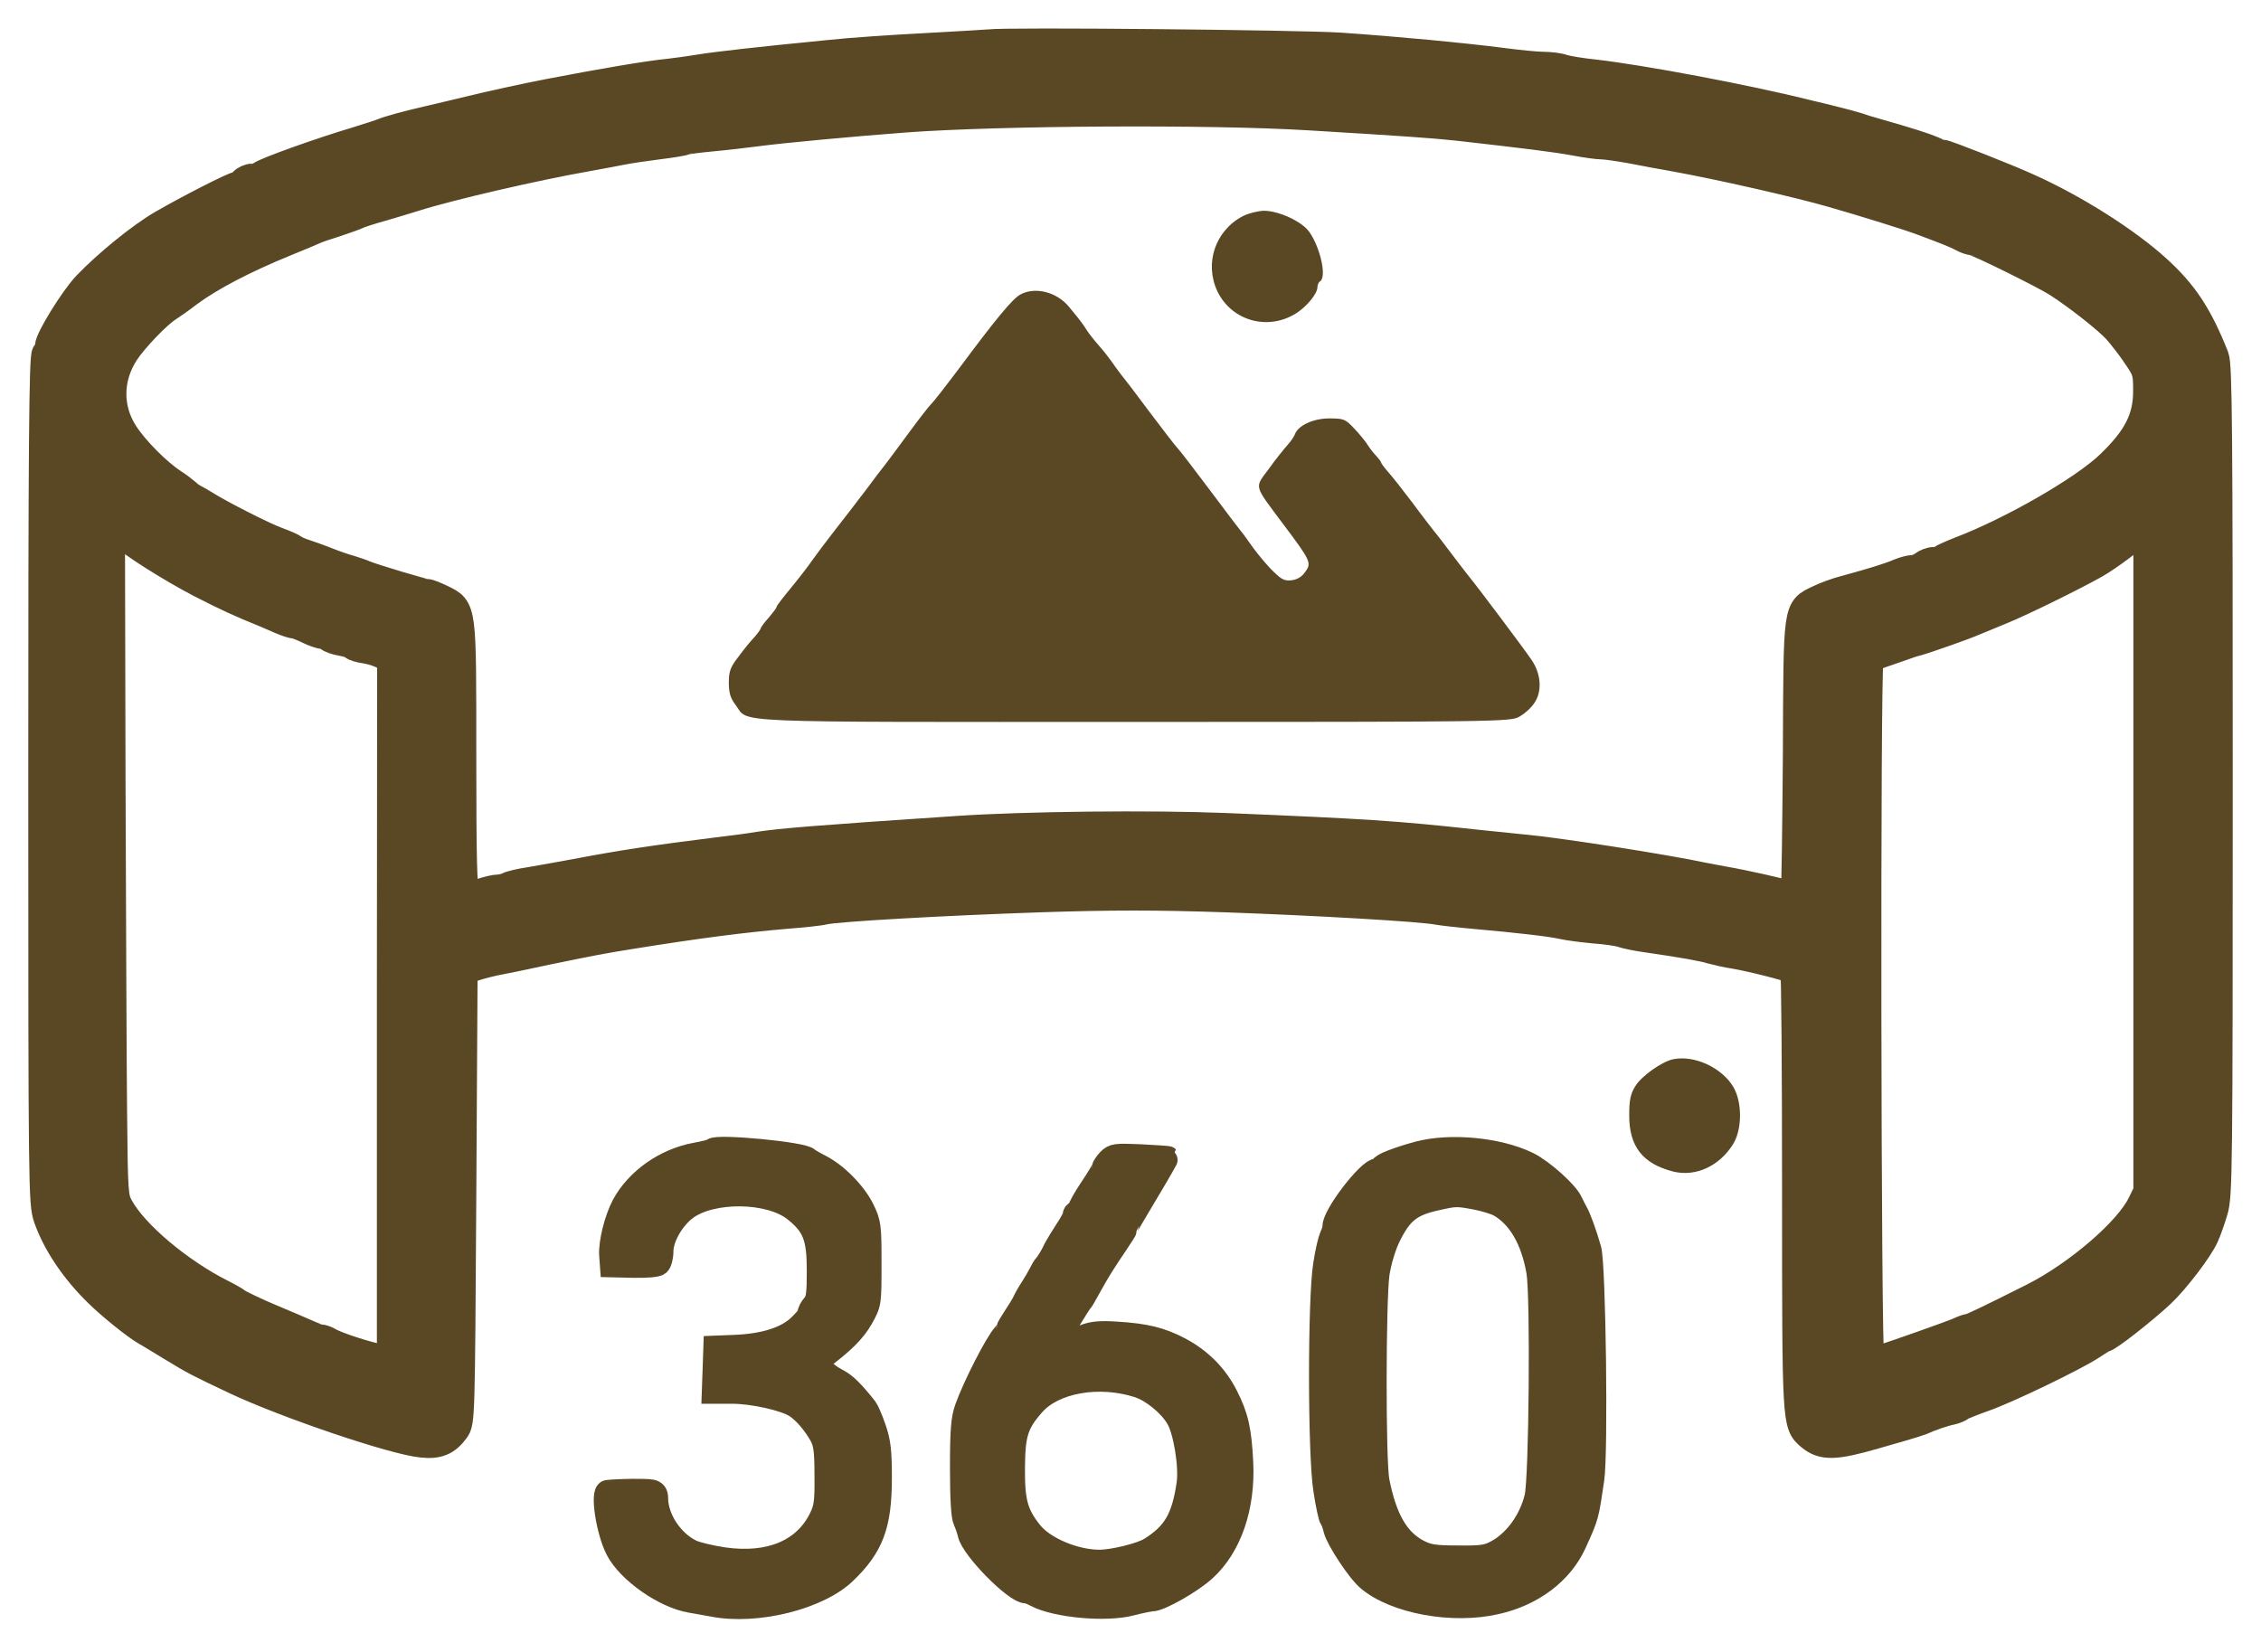
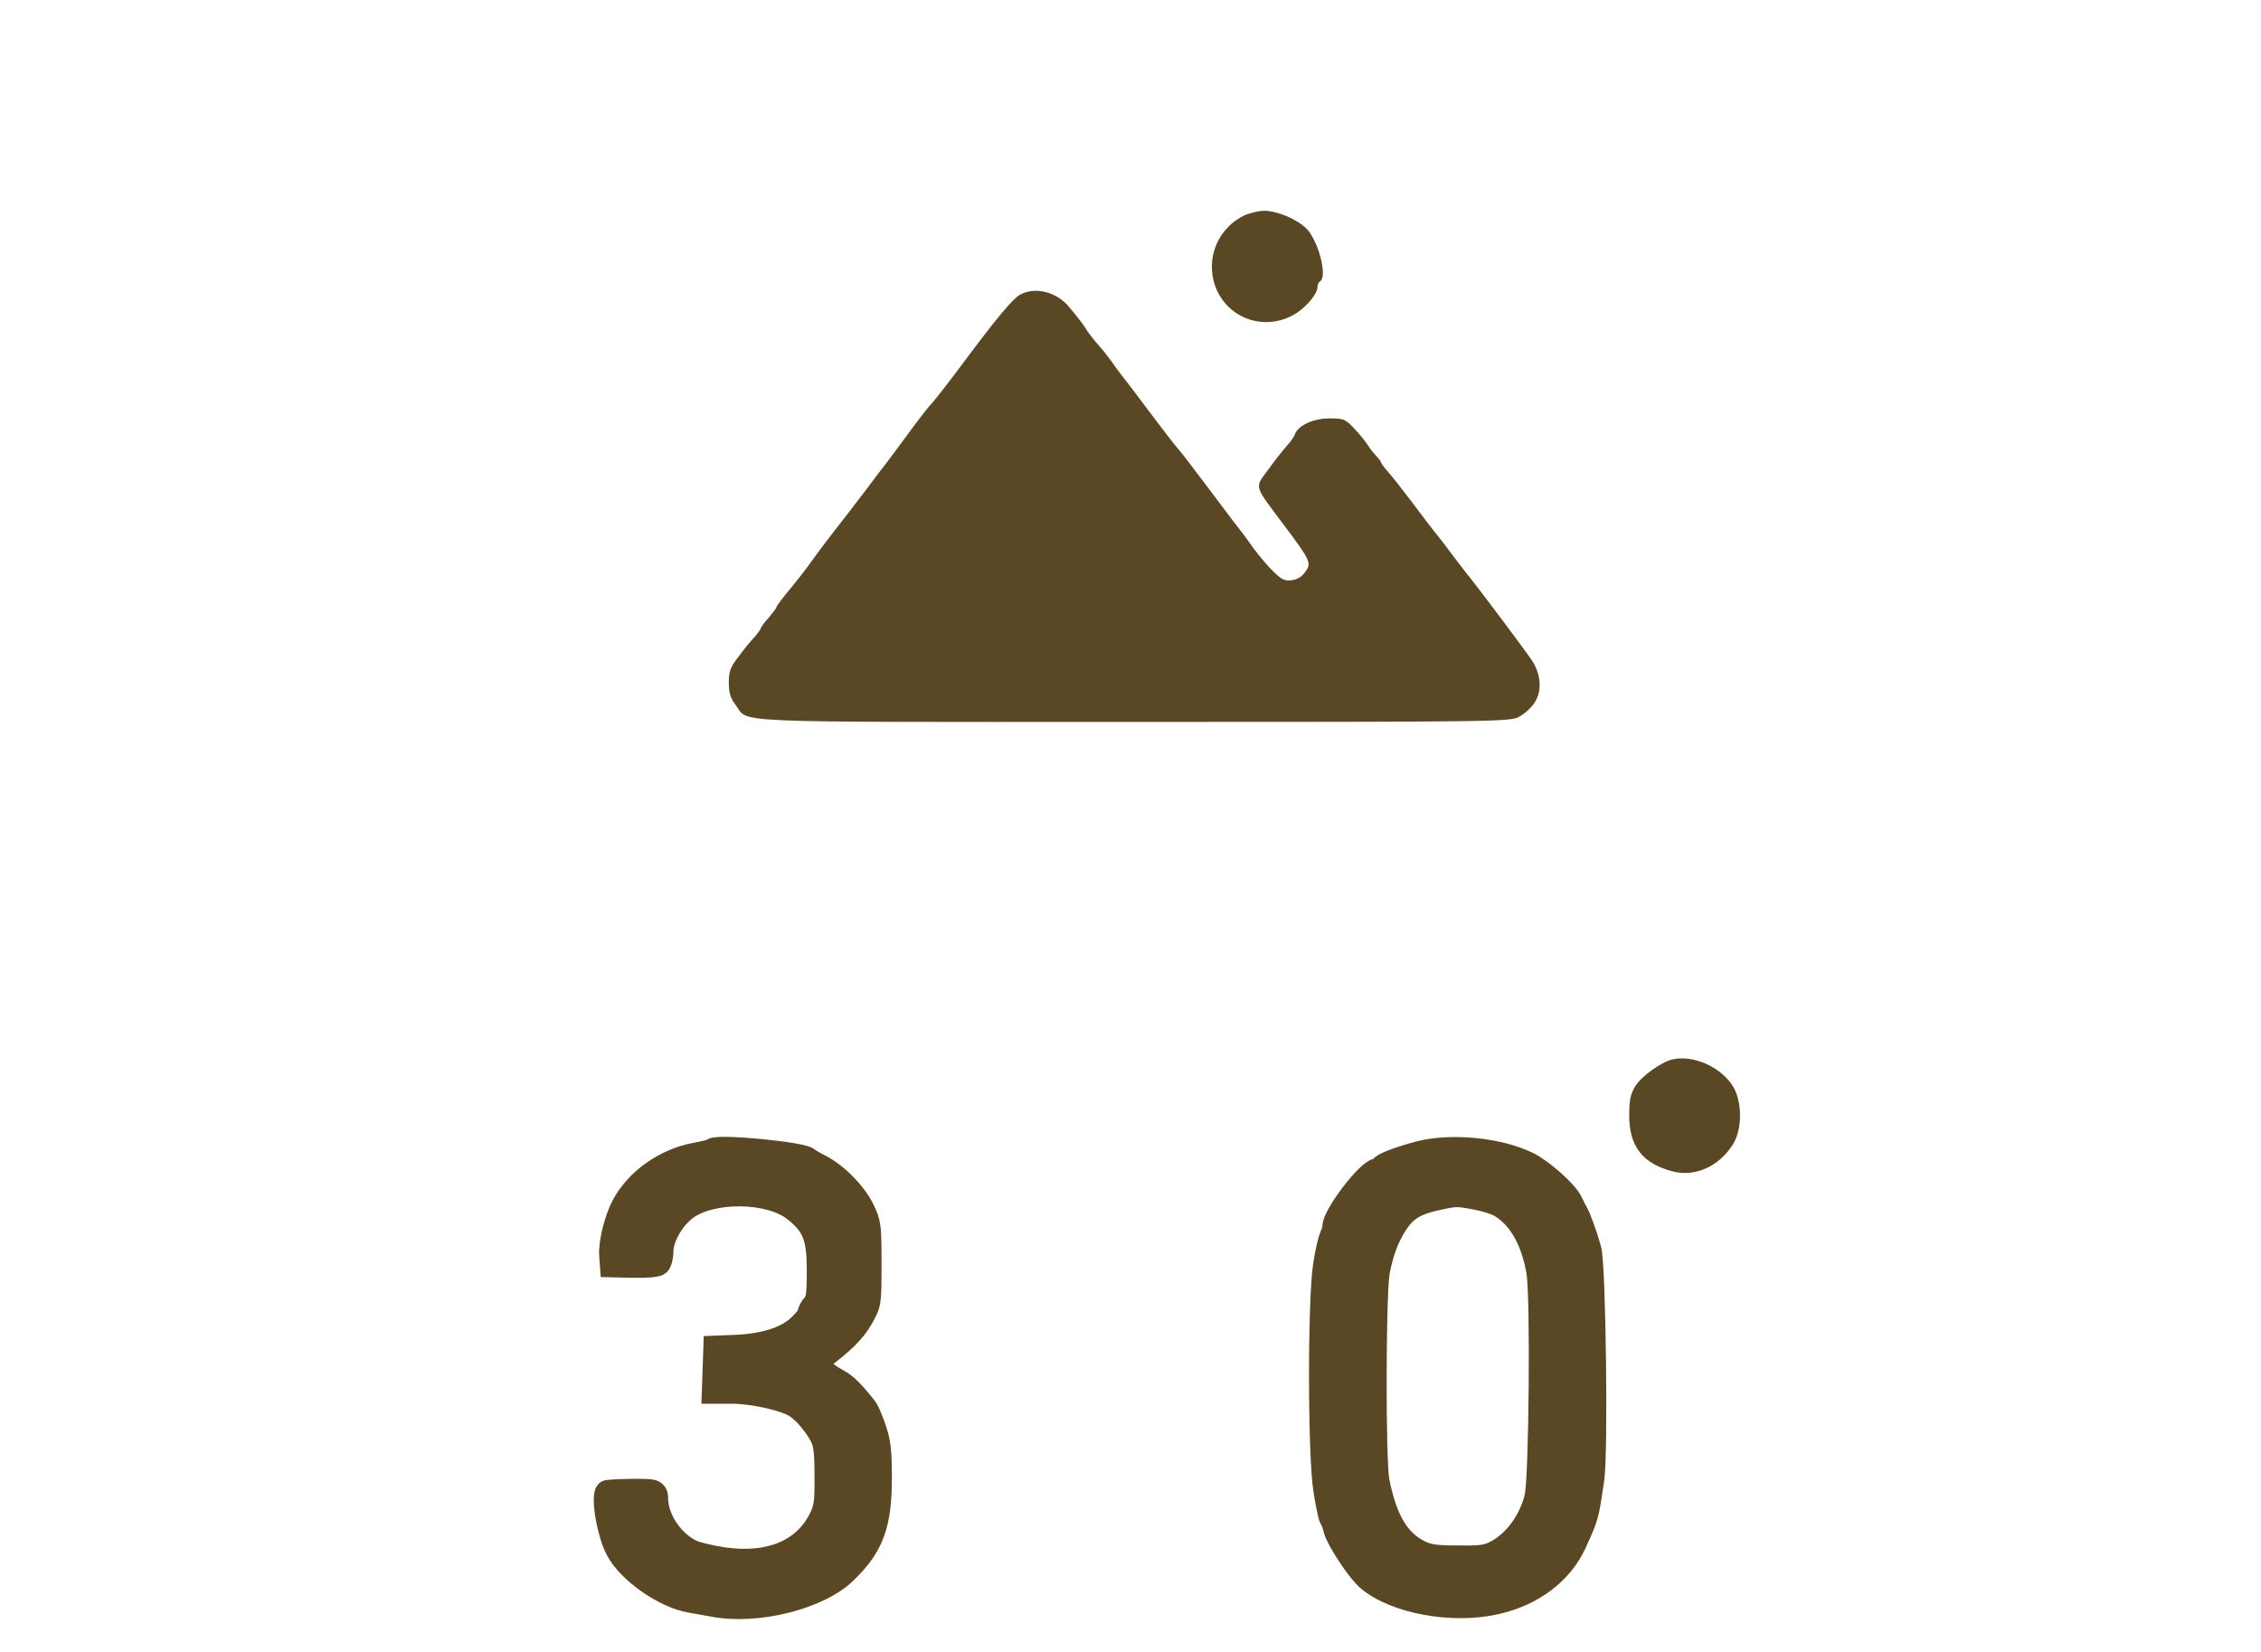
<svg xmlns="http://www.w3.org/2000/svg" width="52px" height="38px" viewBox="0 0 52 38" version="1.1">
  <title>icons-brown-01-03</title>
  <desc>Created with Sketch.</desc>
  <g id="Unit-Detail" stroke="none" stroke-width="1" fill="none" fill-rule="evenodd">
    <g id="Unit-Detail-for-Sale" transform="translate(-694, -1368)" fill="#5A4724" fill-rule="nonzero">
      <g id="icons-brown-01-03" transform="translate(695, 1369)">
        <g id="Group" transform="translate(25, 18) scale(-1, 1) rotate(-180) translate(-25, -18) translate(0, -0)">
-           <path d="M21.738,35.974 C21.652,35.968 20.994,35.925 20.274,35.888 C19.555,35.851 18.555,35.784 18.049,35.729 C16.543,35.582 15.445,35.459 15.091,35.398 C14.909,35.367 14.591,35.324 14.39,35.3 C13.933,35.257 12.884,35.079 11.646,34.841 C11.195,34.755 10.25,34.553 9.665,34.406 C9.378,34.338 8.994,34.247 8.811,34.204 C8.378,34.106 7.957,33.989 7.805,33.928 C7.738,33.897 7.476,33.818 7.226,33.738 C6.396,33.493 5.085,33.022 5.006,32.942 C4.97,32.911 4.884,32.887 4.811,32.887 C4.738,32.887 4.646,32.844 4.604,32.795 C4.561,32.746 4.5,32.703 4.47,32.703 C4.39,32.703 3.402,32.201 2.762,31.833 C2.262,31.546 1.488,30.915 1.012,30.419 C0.72,30.112 0.152,29.194 0.152,29.028 C0.152,28.973 0.116,28.894 0.079,28.857 C0.018,28.796 0,26.75 0,19.058 C0,9.644 0.006,9.326 0.116,9.001 C0.317,8.419 0.738,7.795 1.28,7.268 C1.567,6.986 2.128,6.533 2.36,6.398 C2.421,6.368 2.695,6.196 2.97,6.031 C3.494,5.712 3.567,5.676 4.421,5.271 C5.604,4.714 8.085,3.875 8.713,3.82 C9.067,3.783 9.256,3.863 9.445,4.12 C9.573,4.291 9.573,4.334 9.604,9.479 L9.634,14.666 L9.793,14.74 C9.884,14.783 10.146,14.856 10.372,14.905 C10.604,14.948 11.134,15.058 11.555,15.15 C12.628,15.371 12.854,15.414 13.506,15.518 C15.067,15.769 16.073,15.897 17.073,15.983 C17.476,16.014 17.872,16.057 17.957,16.081 C18.238,16.149 20.713,16.289 22.902,16.363 C24.549,16.418 25.585,16.418 27.201,16.363 C29.287,16.289 31.713,16.149 32.073,16.075 C32.177,16.057 32.543,16.014 32.896,15.983 C33.921,15.891 34.677,15.806 34.939,15.744 C35.073,15.714 35.402,15.671 35.671,15.646 C35.939,15.628 36.226,15.585 36.311,15.554 C36.396,15.524 36.659,15.469 36.89,15.438 C37.732,15.316 38.177,15.236 38.372,15.175 C38.488,15.144 38.72,15.089 38.89,15.065 C39.299,14.997 40.232,14.758 40.293,14.703 C40.317,14.679 40.335,12.394 40.335,9.632 C40.335,4.206 40.335,4.249 40.652,3.979 C40.927,3.746 41.213,3.759 42.104,4.016 C42.287,4.071 42.579,4.151 42.744,4.2 C42.915,4.249 43.104,4.31 43.171,4.334 C43.384,4.432 43.713,4.543 43.872,4.573 C43.957,4.592 44.055,4.634 44.091,4.665 C44.128,4.69 44.366,4.788 44.61,4.873 C45.14,5.057 46.713,5.816 47.091,6.068 C47.238,6.166 47.366,6.245 47.384,6.245 C47.463,6.245 48.262,6.87 48.677,7.256 C48.994,7.55 49.549,8.272 49.683,8.573 C49.738,8.689 49.829,8.952 49.89,9.154 C49.994,9.503 50,10.042 50,19.045 C50,27.087 49.988,28.6 49.915,28.783 C49.537,29.733 49.201,30.241 48.585,30.798 C47.89,31.429 46.707,32.183 45.628,32.666 C45.159,32.881 43.744,33.438 43.671,33.438 C43.64,33.438 43.53,33.475 43.427,33.524 C43.256,33.597 42.878,33.72 42.104,33.94 C41.988,33.971 41.811,34.026 41.707,34.063 C41.61,34.093 41.36,34.161 41.159,34.21 C40.957,34.259 40.695,34.326 40.579,34.351 C39.14,34.712 36.744,35.159 35.671,35.282 C35.372,35.312 35.043,35.367 34.945,35.398 C34.848,35.435 34.64,35.459 34.488,35.459 C34.335,35.459 33.909,35.502 33.537,35.551 C32.634,35.667 31.152,35.808 29.817,35.9 C28.854,35.961 22.14,36.029 21.738,35.974 Z M29.116,34.351 C31.25,34.222 31.97,34.173 32.53,34.112 C34.104,33.934 34.799,33.848 35.22,33.769 C35.476,33.72 35.756,33.683 35.841,33.683 C35.933,33.683 36.232,33.64 36.506,33.591 C36.787,33.536 37.244,33.45 37.53,33.401 C38.549,33.218 40.378,32.801 41.159,32.575 C41.945,32.348 42.927,32.042 43.22,31.931 C43.805,31.711 43.976,31.644 44.128,31.564 C44.213,31.515 44.323,31.478 44.366,31.478 C44.463,31.478 46.018,30.713 46.341,30.504 C46.799,30.21 47.5,29.659 47.713,29.42 C47.829,29.286 48.037,29.022 48.165,28.826 C48.39,28.496 48.409,28.44 48.409,28.03 C48.415,27.375 48.183,26.909 47.53,26.285 C46.927,25.709 45.28,24.76 44.085,24.306 C43.884,24.227 43.695,24.141 43.665,24.117 C43.628,24.092 43.549,24.068 43.482,24.068 C43.409,24.068 43.299,24.025 43.238,23.976 C43.171,23.927 43.067,23.884 43,23.884 C42.939,23.884 42.799,23.847 42.695,23.804 C42.488,23.712 42.073,23.584 41.463,23.418 C41.262,23.369 40.982,23.265 40.835,23.192 C40.354,22.959 40.366,23.082 40.354,19.658 C40.341,17.992 40.323,16.559 40.305,16.485 C40.28,16.375 40.244,16.351 40.165,16.381 C40.043,16.43 39.091,16.645 38.659,16.718 C38.494,16.749 38.274,16.792 38.171,16.81 C37.28,17 34.854,17.38 34.055,17.453 C33.768,17.484 33.262,17.533 32.927,17.569 C31.073,17.772 30.415,17.814 27.165,17.949 C25.47,18.017 22.591,17.986 21.037,17.882 C17.805,17.667 16.945,17.594 16.463,17.52 C16.262,17.484 15.835,17.429 15.518,17.392 C14.098,17.214 13.311,17.098 12.256,16.896 C11.89,16.828 11.409,16.743 11.195,16.706 C10.976,16.675 10.75,16.62 10.695,16.59 C10.634,16.559 10.53,16.534 10.463,16.534 C10.396,16.534 10.207,16.492 10.049,16.436 C9.78,16.345 9.756,16.345 9.683,16.449 C9.622,16.534 9.604,17.19 9.604,19.609 C9.604,23.057 9.616,22.971 9.146,23.204 C9.006,23.271 8.854,23.333 8.811,23.333 C8.726,23.333 7.561,23.682 7.378,23.761 C7.311,23.792 7.159,23.841 7.043,23.878 C6.927,23.908 6.677,23.994 6.494,24.068 C6.311,24.141 6.079,24.221 5.988,24.251 C5.89,24.282 5.78,24.331 5.744,24.362 C5.701,24.392 5.537,24.466 5.366,24.527 C5.061,24.637 4.061,25.145 3.72,25.36 C3.622,25.421 3.494,25.495 3.445,25.519 C3.396,25.544 3.317,25.599 3.268,25.648 C3.22,25.691 3.085,25.795 2.963,25.874 C2.61,26.101 2.073,26.64 1.835,27.013 C1.457,27.595 1.463,28.318 1.86,28.918 C2.067,29.231 2.598,29.782 2.835,29.935 C2.921,29.99 3.14,30.143 3.323,30.284 C3.829,30.658 4.604,31.062 5.549,31.448 C5.854,31.57 6.152,31.699 6.22,31.729 C6.287,31.76 6.518,31.84 6.738,31.907 C6.957,31.98 7.177,32.06 7.226,32.085 C7.274,32.109 7.537,32.195 7.805,32.268 C8.073,32.348 8.402,32.446 8.537,32.489 C9.329,32.74 11.311,33.199 12.5,33.407 C12.805,33.463 13.171,33.53 13.323,33.561 C13.476,33.591 13.841,33.646 14.14,33.683 C14.439,33.72 14.707,33.763 14.732,33.781 C14.762,33.799 15.049,33.836 15.378,33.867 C15.707,33.897 16.171,33.953 16.402,33.983 C16.957,34.057 18.585,34.21 19.817,34.302 C21.97,34.461 26.805,34.492 29.116,34.351 Z M1.854,24.723 C1.994,24.551 2.957,23.945 3.628,23.596 C4.238,23.284 4.53,23.149 5.122,22.91 C5.189,22.879 5.348,22.812 5.476,22.757 C5.604,22.702 5.738,22.659 5.78,22.659 C5.823,22.653 5.963,22.604 6.098,22.536 C6.232,22.469 6.39,22.42 6.445,22.414 C6.5,22.414 6.561,22.389 6.579,22.359 C6.604,22.328 6.726,22.285 6.86,22.261 C6.994,22.236 7.116,22.2 7.134,22.169 C7.152,22.144 7.28,22.102 7.427,22.083 C7.567,22.059 7.762,21.997 7.854,21.936 L8.024,21.832 L8.018,14.299 C8.018,10.159 8.018,6.521 8.018,6.221 L8.018,5.682 L7.823,5.712 C7.488,5.767 6.75,6 6.543,6.123 C6.482,6.159 6.402,6.184 6.372,6.184 C6.335,6.184 6.177,6.239 6.018,6.313 C5.738,6.435 5.622,6.484 5.244,6.643 C4.902,6.784 4.451,6.999 4.421,7.035 C4.402,7.054 4.256,7.139 4.085,7.225 C3.11,7.715 2.067,8.591 1.726,9.216 C1.598,9.448 1.591,9.534 1.573,11.39 C1.561,12.449 1.549,15.904 1.537,19.064 L1.524,24.803 L1.652,24.803 C1.726,24.803 1.817,24.766 1.854,24.723 Z M48.415,17.177 L48.415,9.583 L48.274,9.295 C47.976,8.671 46.805,7.66 45.774,7.139 C44.762,6.631 44.348,6.429 44.287,6.429 C44.256,6.429 44.14,6.386 44.037,6.337 C43.866,6.264 42.671,5.841 42.22,5.694 C42.116,5.663 42.03,5.669 41.988,5.712 C41.909,5.792 41.89,21.722 41.97,21.838 C41.994,21.875 42.165,21.961 42.348,22.016 C42.53,22.077 42.738,22.151 42.805,22.175 C42.872,22.2 42.994,22.242 43.079,22.261 C43.244,22.304 44.189,22.634 44.39,22.726 C44.457,22.751 44.744,22.873 45.03,22.99 C45.482,23.173 46.701,23.774 47.165,24.037 C47.47,24.208 48.098,24.68 48.134,24.76 C48.14,24.784 48.213,24.803 48.287,24.79 L48.415,24.772 L48.415,17.177 Z" id="Shape" stroke="#5A4724" stroke-width="0.7" />
          <path d="M27.585,32.029 C26.945,31.693 26.695,30.939 27,30.296 C27.329,29.616 28.165,29.384 28.811,29.794 C29.061,29.953 29.299,30.247 29.299,30.394 C29.299,30.449 29.329,30.511 29.36,30.529 C29.518,30.627 29.366,31.307 29.11,31.668 C28.939,31.907 28.409,32.152 28.067,32.152 C27.921,32.146 27.707,32.091 27.585,32.029 Z" id="Path" />
          <path d="M22.463,30.223 C22.287,30.125 21.909,29.672 21.067,28.538 C20.75,28.116 20.463,27.748 20.421,27.712 C20.384,27.681 20.14,27.369 19.884,27.02 C19.628,26.671 19.39,26.352 19.36,26.315 C19.323,26.272 19.122,26.009 18.909,25.721 C18.689,25.433 18.366,25.011 18.177,24.772 C17.994,24.539 17.768,24.233 17.671,24.098 C17.579,23.963 17.36,23.682 17.183,23.467 C17.006,23.253 16.86,23.063 16.86,23.039 C16.86,23.014 16.774,22.904 16.677,22.788 C16.573,22.677 16.494,22.561 16.494,22.543 C16.494,22.524 16.427,22.432 16.354,22.347 C16.274,22.267 16.11,22.065 15.988,21.899 C15.799,21.655 15.762,21.563 15.762,21.299 C15.762,21.06 15.799,20.938 15.921,20.779 C16.238,20.362 15.53,20.393 25.073,20.393 C33.372,20.393 33.732,20.399 33.933,20.509 C34.049,20.57 34.213,20.711 34.287,20.828 C34.47,21.091 34.445,21.489 34.232,21.808 C34.079,22.04 32.97,23.516 32.787,23.737 C32.732,23.804 32.616,23.957 32.53,24.068 C32.226,24.472 32.043,24.711 31.97,24.796 C31.933,24.845 31.707,25.133 31.482,25.439 C31.25,25.746 30.994,26.07 30.909,26.162 C30.829,26.254 30.762,26.346 30.762,26.364 C30.762,26.383 30.713,26.444 30.659,26.505 C30.598,26.566 30.506,26.683 30.457,26.762 C30.409,26.842 30.268,27.013 30.146,27.142 C29.939,27.363 29.902,27.375 29.567,27.375 C29.201,27.375 28.848,27.209 28.78,27.007 C28.762,26.958 28.689,26.848 28.61,26.762 C28.53,26.671 28.335,26.432 28.183,26.217 C27.848,25.764 27.823,25.868 28.512,24.943 C29.152,24.092 29.171,24.049 29.012,23.835 C28.933,23.725 28.823,23.663 28.695,23.651 C28.524,23.633 28.457,23.676 28.201,23.939 C28.043,24.11 27.835,24.368 27.738,24.515 C27.64,24.656 27.543,24.784 27.524,24.803 C27.506,24.821 27.195,25.231 26.829,25.721 C26.463,26.211 26.128,26.646 26.079,26.695 C26.03,26.744 25.744,27.118 25.439,27.522 C25.134,27.932 24.872,28.275 24.854,28.294 C24.835,28.312 24.744,28.434 24.646,28.569 C24.555,28.704 24.396,28.912 24.293,29.028 C24.189,29.145 24.055,29.31 24,29.396 C23.896,29.561 23.848,29.623 23.591,29.935 C23.311,30.284 22.805,30.413 22.463,30.223 Z" id="Path" />
          <path d="M37.476,12.633 C37.22,12.578 36.75,12.247 36.61,12.014 C36.5,11.837 36.47,11.696 36.47,11.359 C36.463,10.63 36.78,10.226 37.488,10.049 C37.994,9.926 38.537,10.171 38.854,10.673 C39.067,11.01 39.073,11.623 38.872,11.984 C38.61,12.437 37.97,12.737 37.476,12.633 Z" id="Path" />
          <path d="M15.39,10.569 C15.372,10.545 15.195,10.502 14.994,10.465 C14.287,10.336 13.634,9.871 13.317,9.283 C13.146,8.958 13.012,8.419 13.03,8.132 L13.049,7.868 L13.561,7.856 C13.866,7.85 14.11,7.868 14.159,7.911 C14.201,7.948 14.238,8.083 14.238,8.217 C14.238,8.517 14.476,8.94 14.774,9.173 C15.36,9.62 16.701,9.608 17.274,9.142 C17.707,8.793 17.805,8.53 17.805,7.77 C17.805,7.231 17.787,7.096 17.701,6.999 C17.64,6.931 17.591,6.839 17.591,6.79 C17.591,6.741 17.476,6.607 17.335,6.478 C17.03,6.215 16.543,6.068 15.884,6.043 L15.427,6.025 L15.409,5.492 L15.39,4.959 L15.835,4.959 C16.317,4.959 17.049,4.794 17.293,4.634 C17.488,4.506 17.707,4.249 17.86,3.979 C17.957,3.801 17.982,3.642 17.982,3.06 C17.988,2.454 17.97,2.319 17.854,2.081 C17.488,1.339 16.701,1.009 15.652,1.156 C15.36,1.199 15.024,1.278 14.909,1.333 C14.463,1.548 14.116,2.074 14.116,2.54 C14.116,2.644 14.079,2.699 13.982,2.717 C13.86,2.742 13.244,2.736 12.97,2.705 C12.817,2.687 12.957,1.768 13.177,1.346 C13.439,0.837 14.268,0.255 14.878,0.151 C15.012,0.127 15.244,0.084 15.396,0.059 C16.402,-0.137 17.848,0.225 18.457,0.825 C19.079,1.425 19.262,1.927 19.262,2.999 C19.262,3.63 19.238,3.832 19.128,4.151 C19.055,4.365 18.963,4.573 18.933,4.61 C18.634,4.99 18.457,5.161 18.299,5.247 C18.195,5.302 18.098,5.363 18.079,5.382 C18.061,5.406 17.97,5.455 17.866,5.504 L17.683,5.584 L17.866,5.712 C18.384,6.092 18.665,6.368 18.835,6.674 C19.024,7.011 19.024,7.017 19.024,7.929 C19.024,8.799 19.018,8.866 18.86,9.191 C18.677,9.565 18.244,10.006 17.866,10.196 C17.732,10.263 17.61,10.336 17.591,10.355 C17.488,10.483 15.494,10.673 15.39,10.569 Z" id="Path" stroke="#5A4724" stroke-width="0.5" />
          <path d="M31.616,10.496 C31.14,10.367 30.762,10.22 30.762,10.159 C30.762,10.128 30.72,10.104 30.671,10.104 C30.463,10.104 29.665,9.062 29.665,8.793 C29.665,8.732 29.634,8.634 29.598,8.566 C29.567,8.499 29.494,8.205 29.451,7.911 C29.323,7.127 29.323,3.52 29.457,2.711 C29.506,2.381 29.573,2.087 29.598,2.05 C29.628,2.019 29.665,1.909 29.689,1.805 C29.75,1.572 30.226,0.843 30.457,0.653 C31.079,0.127 32.409,-0.118 33.415,0.115 C34.256,0.304 34.921,0.807 35.232,1.48 C35.53,2.136 35.518,2.105 35.646,2.969 C35.738,3.581 35.683,7.905 35.579,8.266 C35.482,8.609 35.341,9.001 35.268,9.124 C35.238,9.173 35.189,9.277 35.152,9.35 C35.061,9.571 34.488,10.085 34.152,10.251 C33.47,10.587 32.354,10.692 31.616,10.496 Z M32.933,9.424 C33.128,9.387 33.372,9.314 33.476,9.258 C33.921,9.001 34.226,8.481 34.354,7.746 C34.451,7.201 34.415,2.987 34.311,2.564 C34.183,2.032 33.835,1.554 33.415,1.327 C33.207,1.211 33.073,1.192 32.53,1.199 C32,1.199 31.848,1.223 31.634,1.333 C31.159,1.578 30.878,2.062 30.707,2.926 C30.616,3.367 30.622,7.084 30.707,7.697 C30.75,7.978 30.854,8.321 30.957,8.536 C31.232,9.099 31.451,9.277 32.043,9.405 C32.476,9.503 32.506,9.503 32.933,9.424 Z" id="Shape" stroke="#5A4724" stroke-width="0.5" />
-           <path d="M24.482,10.324 C24.415,10.251 24.36,10.165 24.36,10.14 C24.36,10.116 24.238,9.908 24.085,9.681 C23.933,9.454 23.811,9.24 23.811,9.197 C23.811,9.154 23.787,9.124 23.75,9.124 C23.72,9.124 23.689,9.087 23.689,9.05 C23.689,9.007 23.604,8.848 23.5,8.695 C23.402,8.542 23.293,8.364 23.256,8.297 C23.195,8.156 23.067,7.942 23.018,7.899 C23,7.88 22.951,7.801 22.909,7.715 C22.866,7.629 22.78,7.482 22.713,7.378 C22.646,7.28 22.567,7.139 22.537,7.072 C22.506,7.005 22.409,6.845 22.323,6.717 C22.238,6.588 22.165,6.466 22.165,6.447 C22.165,6.423 22.122,6.362 22.073,6.306 C21.896,6.11 21.39,5.124 21.207,4.61 C21.122,4.371 21.098,4.108 21.098,3.238 C21.098,2.54 21.122,2.111 21.171,2.013 C21.207,1.934 21.256,1.799 21.274,1.713 C21.348,1.37 22.335,0.366 22.598,0.366 C22.634,0.366 22.738,0.329 22.823,0.28 C23.293,0.035 24.445,-0.069 25.018,0.084 C25.232,0.139 25.445,0.182 25.494,0.182 C25.683,0.182 26.415,0.598 26.72,0.88 C27.311,1.419 27.622,2.332 27.573,3.354 C27.537,4.102 27.463,4.426 27.226,4.892 C26.994,5.357 26.628,5.731 26.146,5.988 C25.701,6.221 25.36,6.306 24.677,6.349 C24.299,6.374 24.116,6.355 23.933,6.282 C23.433,6.08 23.348,6.202 23.64,6.68 C23.75,6.864 23.854,7.023 23.872,7.041 C23.902,7.072 23.939,7.139 24.213,7.629 C24.293,7.77 24.482,8.07 24.634,8.291 C24.787,8.517 24.909,8.707 24.909,8.726 C24.909,8.744 25.128,9.118 25.396,9.565 C25.665,10.012 25.872,10.379 25.866,10.385 C25.86,10.391 25.573,10.41 25.232,10.428 C24.652,10.453 24.604,10.447 24.482,10.324 Z M25.171,5.1 C25.482,5.002 25.884,4.677 26.061,4.377 C26.232,4.102 26.366,3.281 26.311,2.877 C26.195,2.081 25.994,1.731 25.445,1.388 C25.244,1.26 24.598,1.101 24.287,1.101 C23.72,1.101 23.012,1.401 22.726,1.762 C22.39,2.185 22.317,2.46 22.323,3.244 C22.329,4.016 22.402,4.249 22.78,4.677 C23.238,5.204 24.274,5.388 25.171,5.1 Z" id="Shape" stroke="#5A4724" stroke-width="0.5" />
        </g>
      </g>
    </g>
  </g>
</svg>